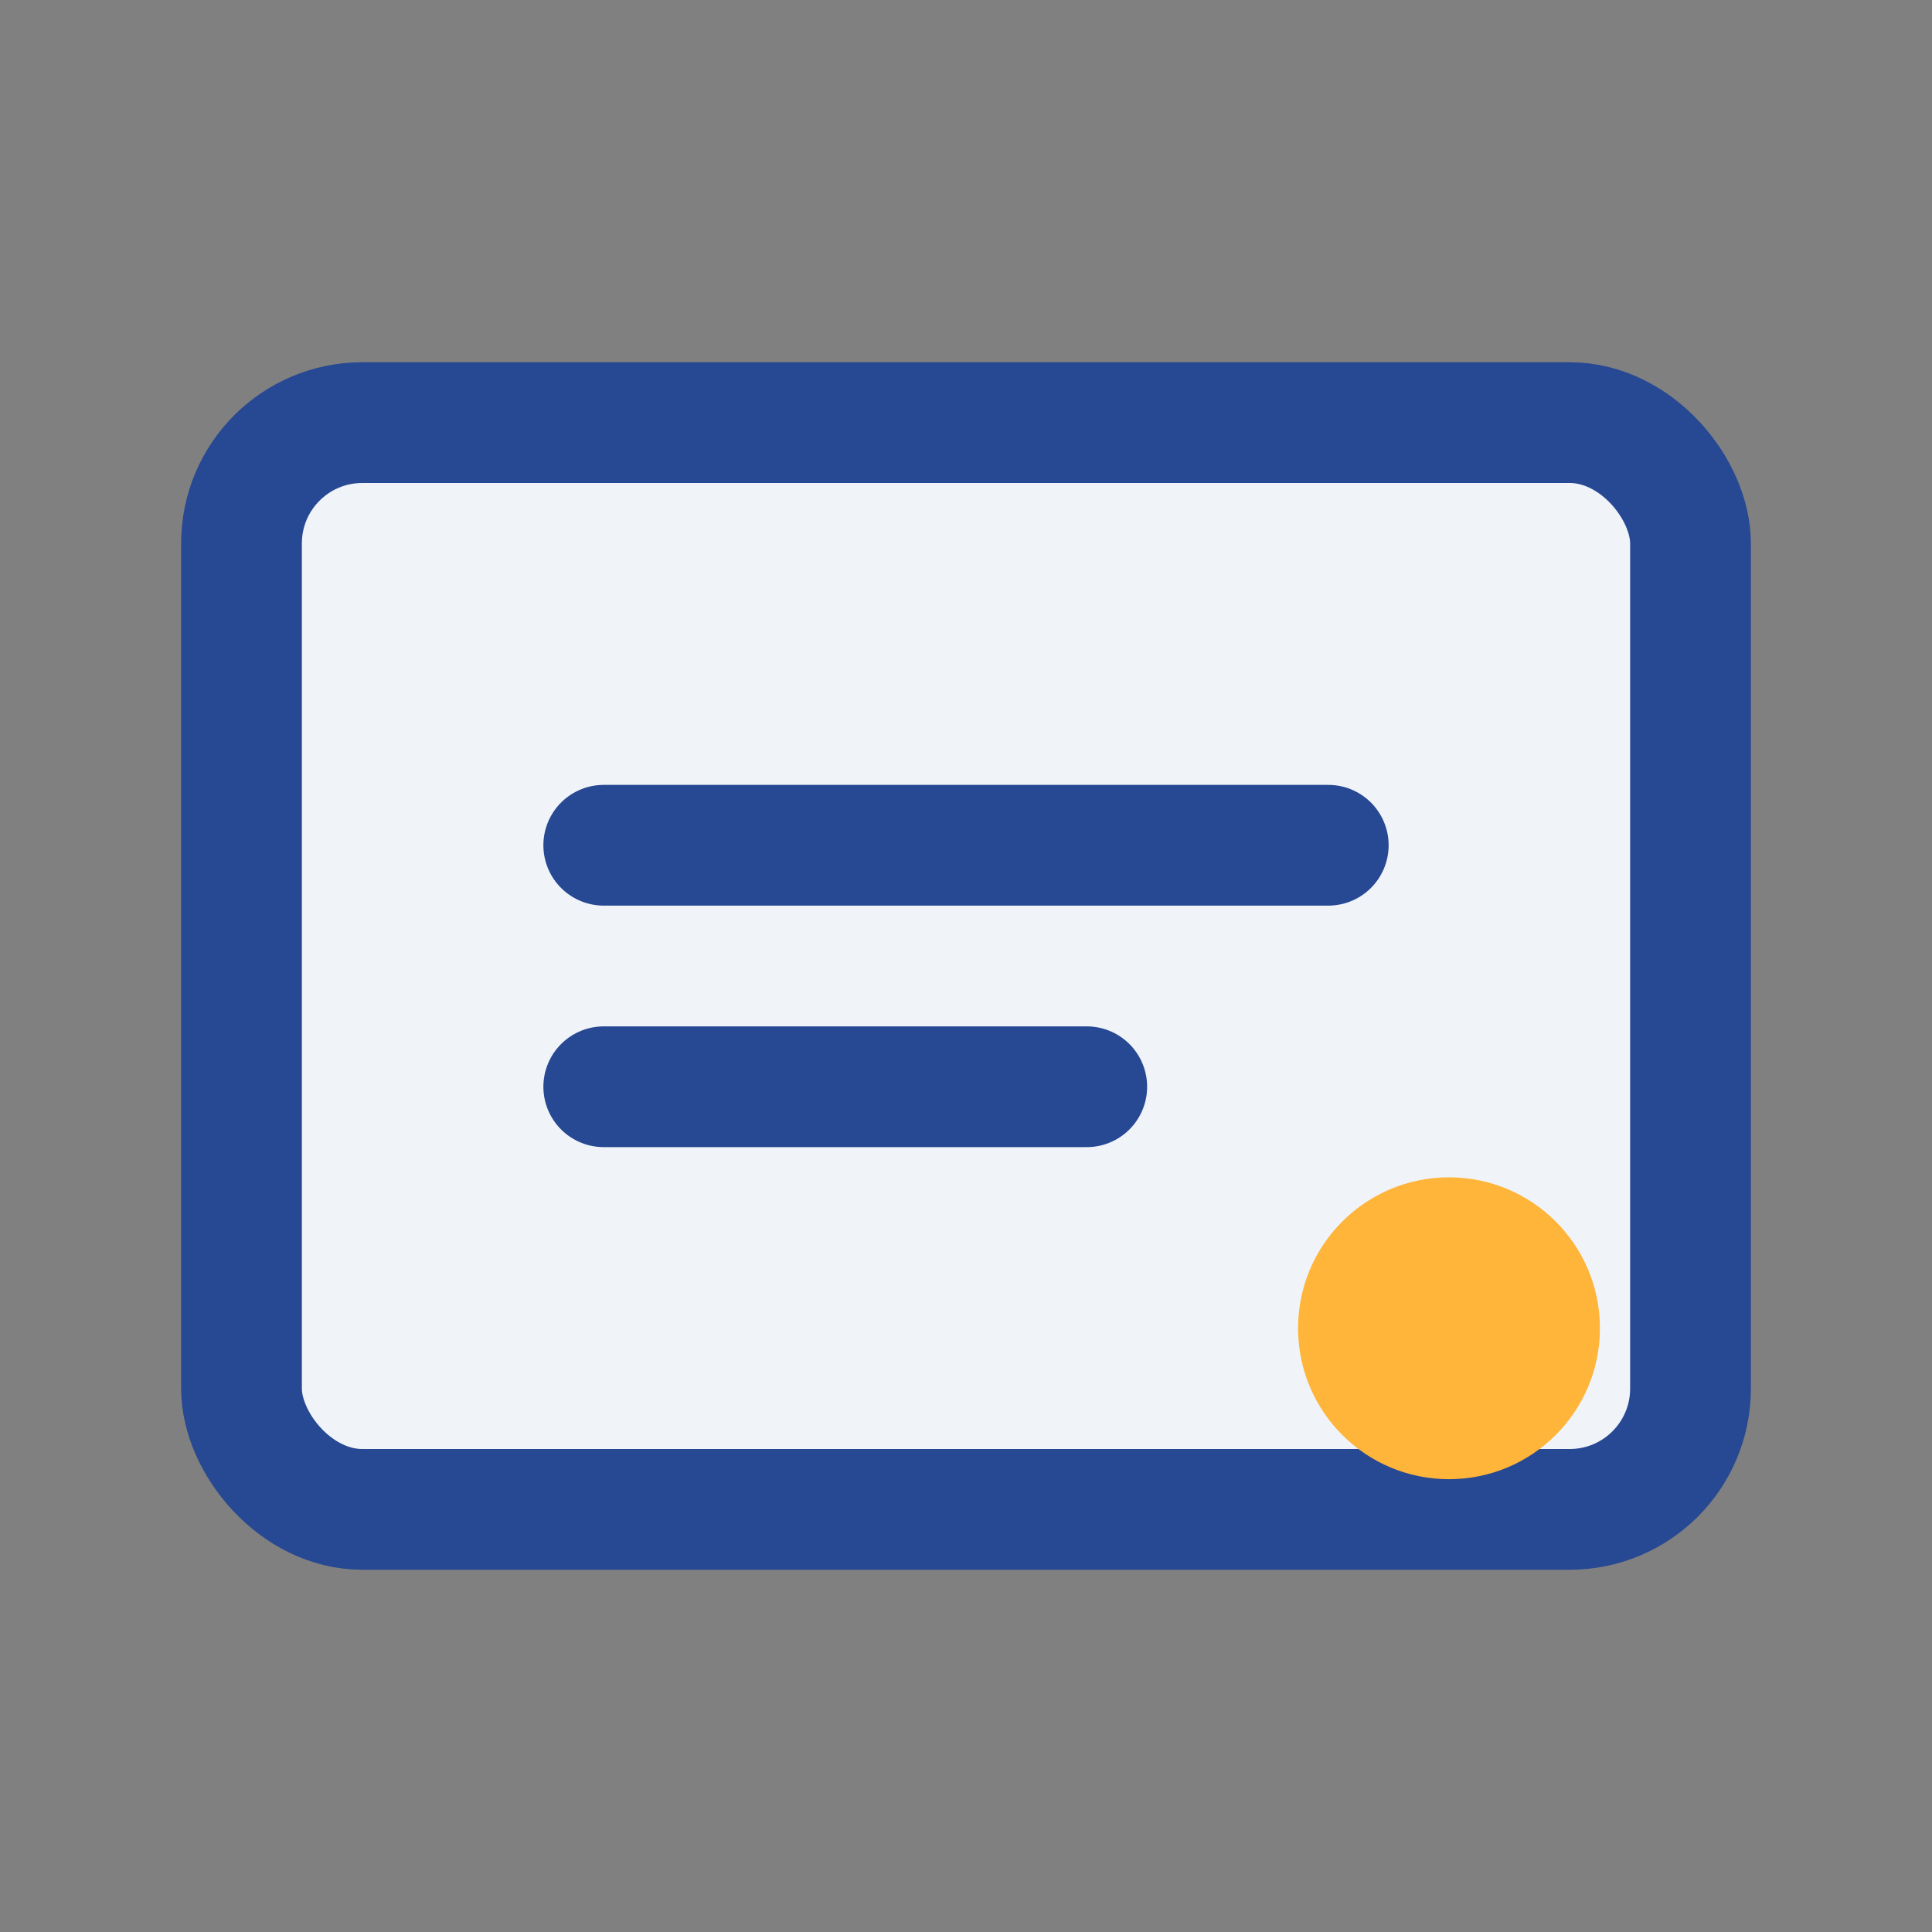
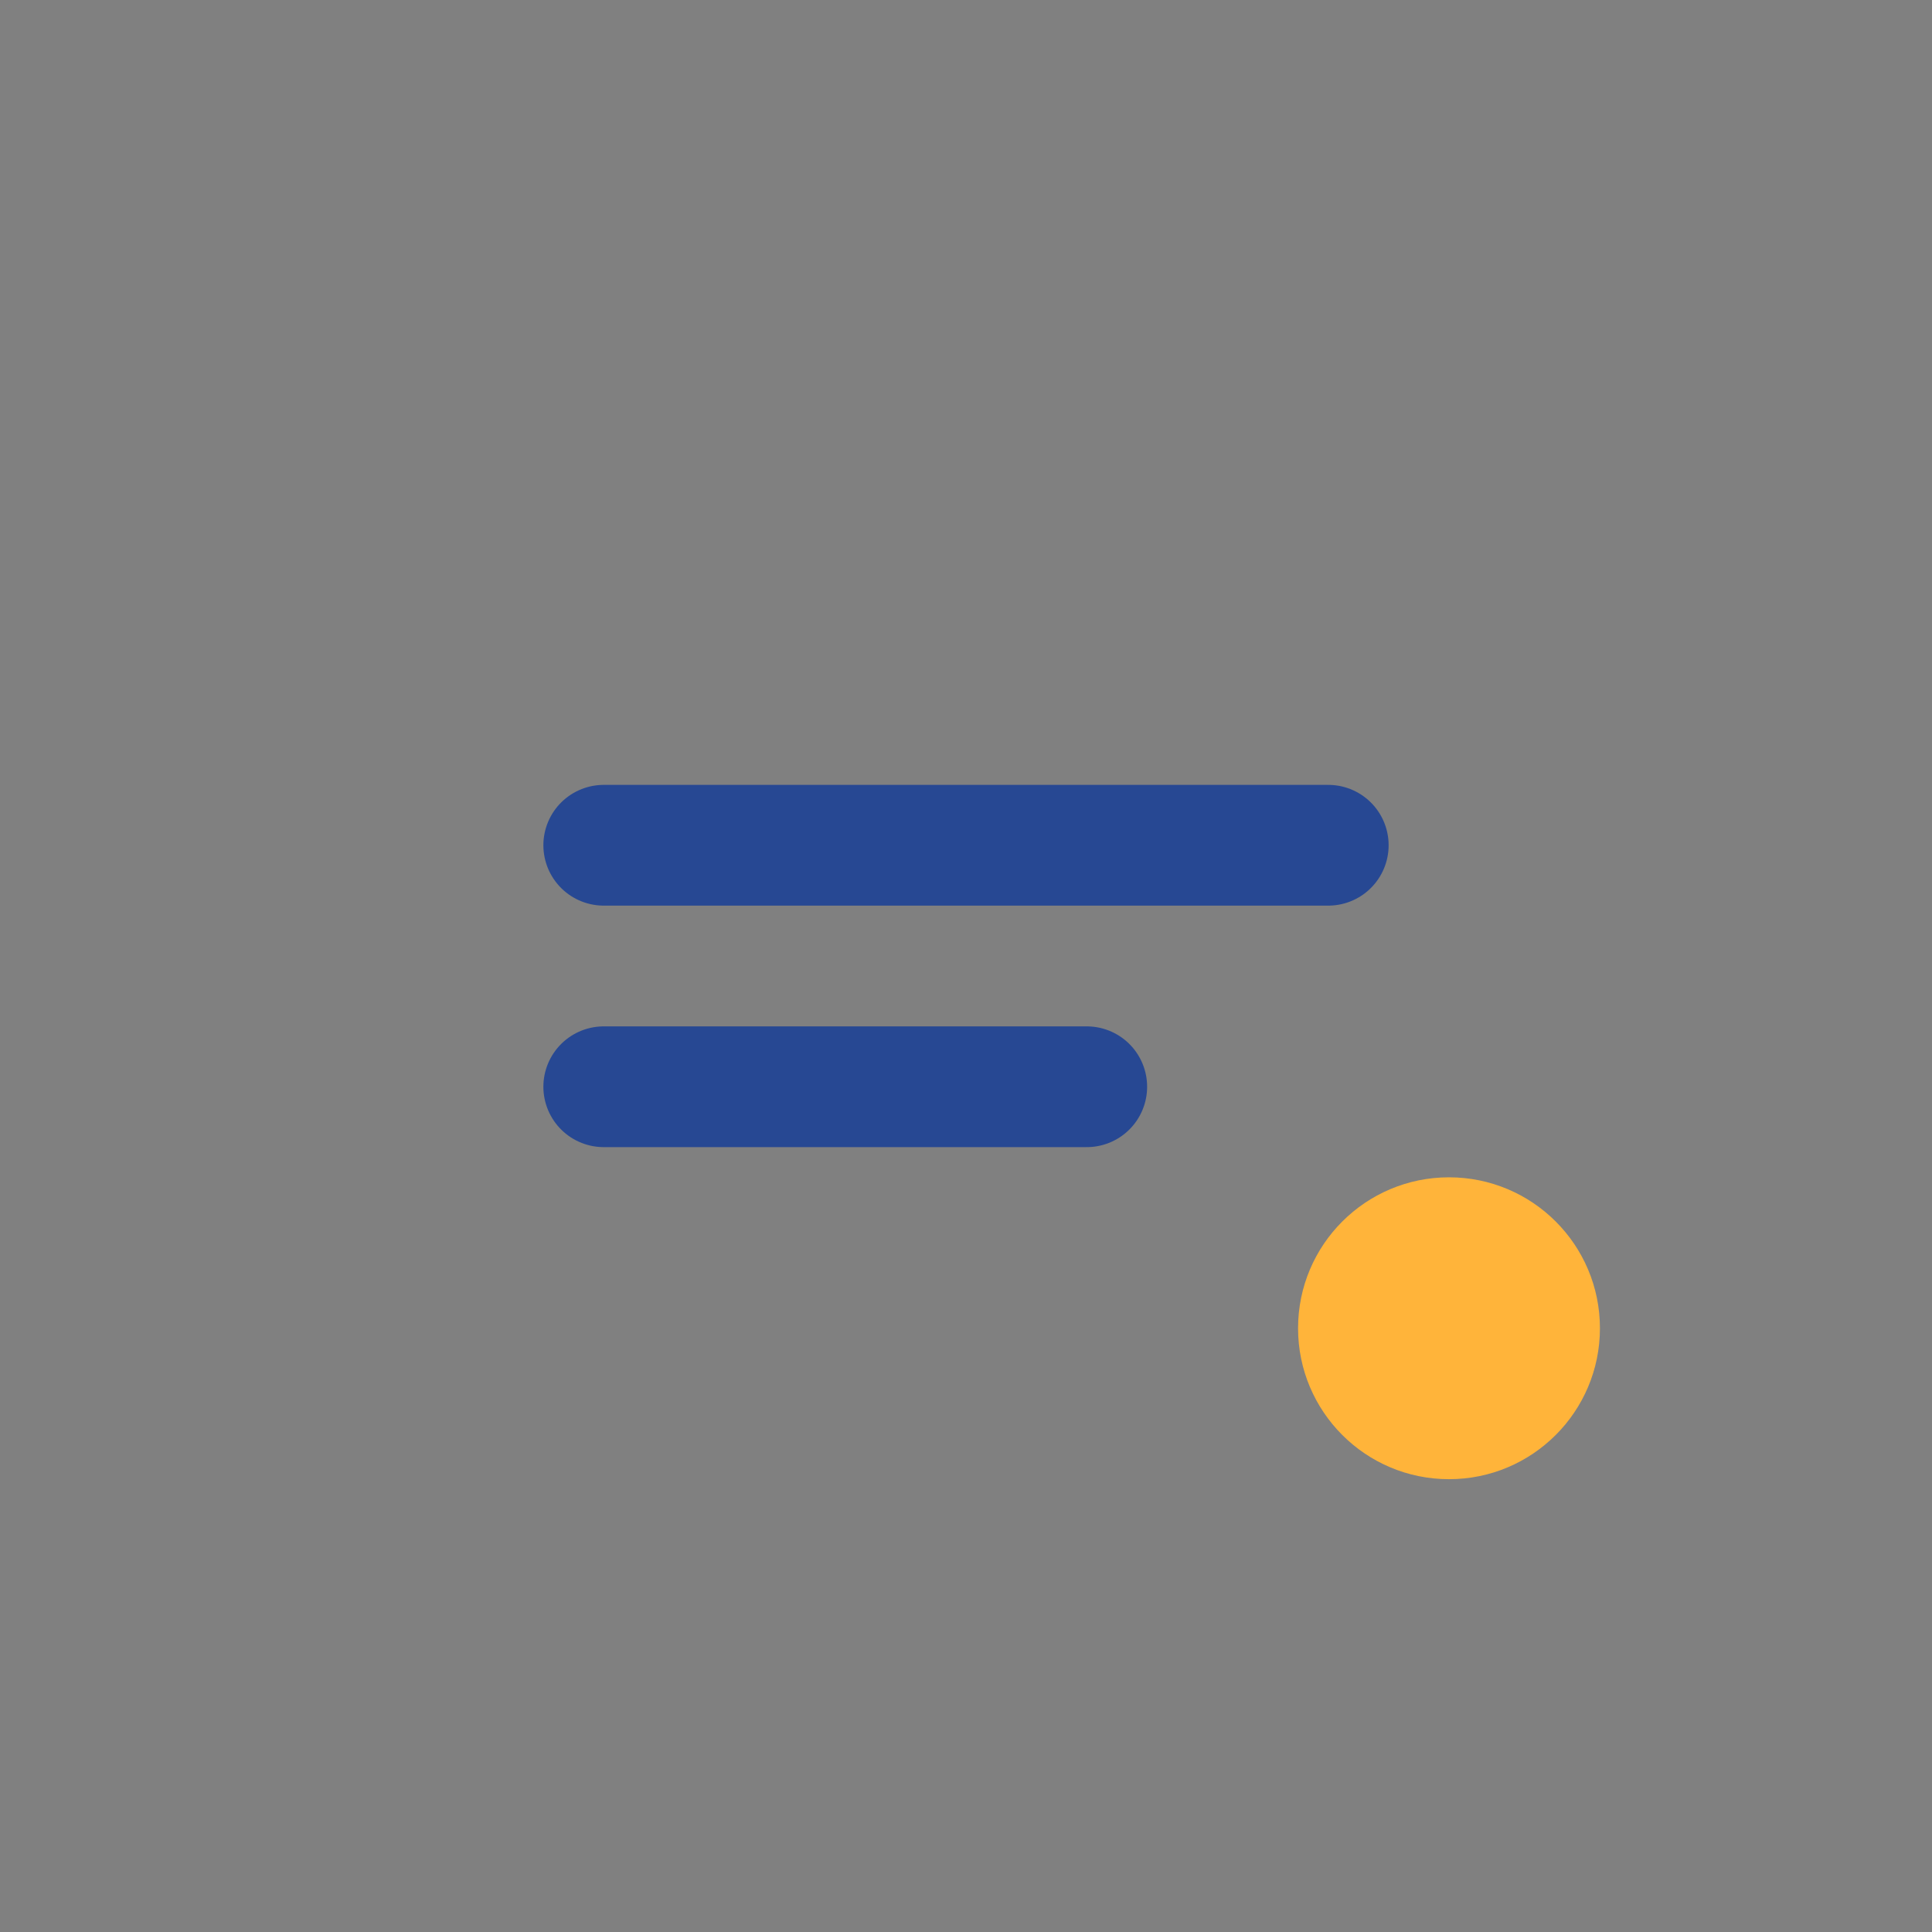
<svg xmlns="http://www.w3.org/2000/svg" width="32" height="32" viewBox="0 0 32 32">
  <rect x="0" y="0" width="32" height="32" fill="#808080" stroke="none" />
-   <rect x="4" y="7" width="24" height="18" rx="2" fill="#F0F4F9" stroke="#274893" stroke-width="2" />
  <path d="M10 14h12M10 18h8" stroke="#274893" stroke-width="2" stroke-linecap="round" />
  <circle cx="24" cy="22" r="2.5" fill="#FFB43A" />
</svg>